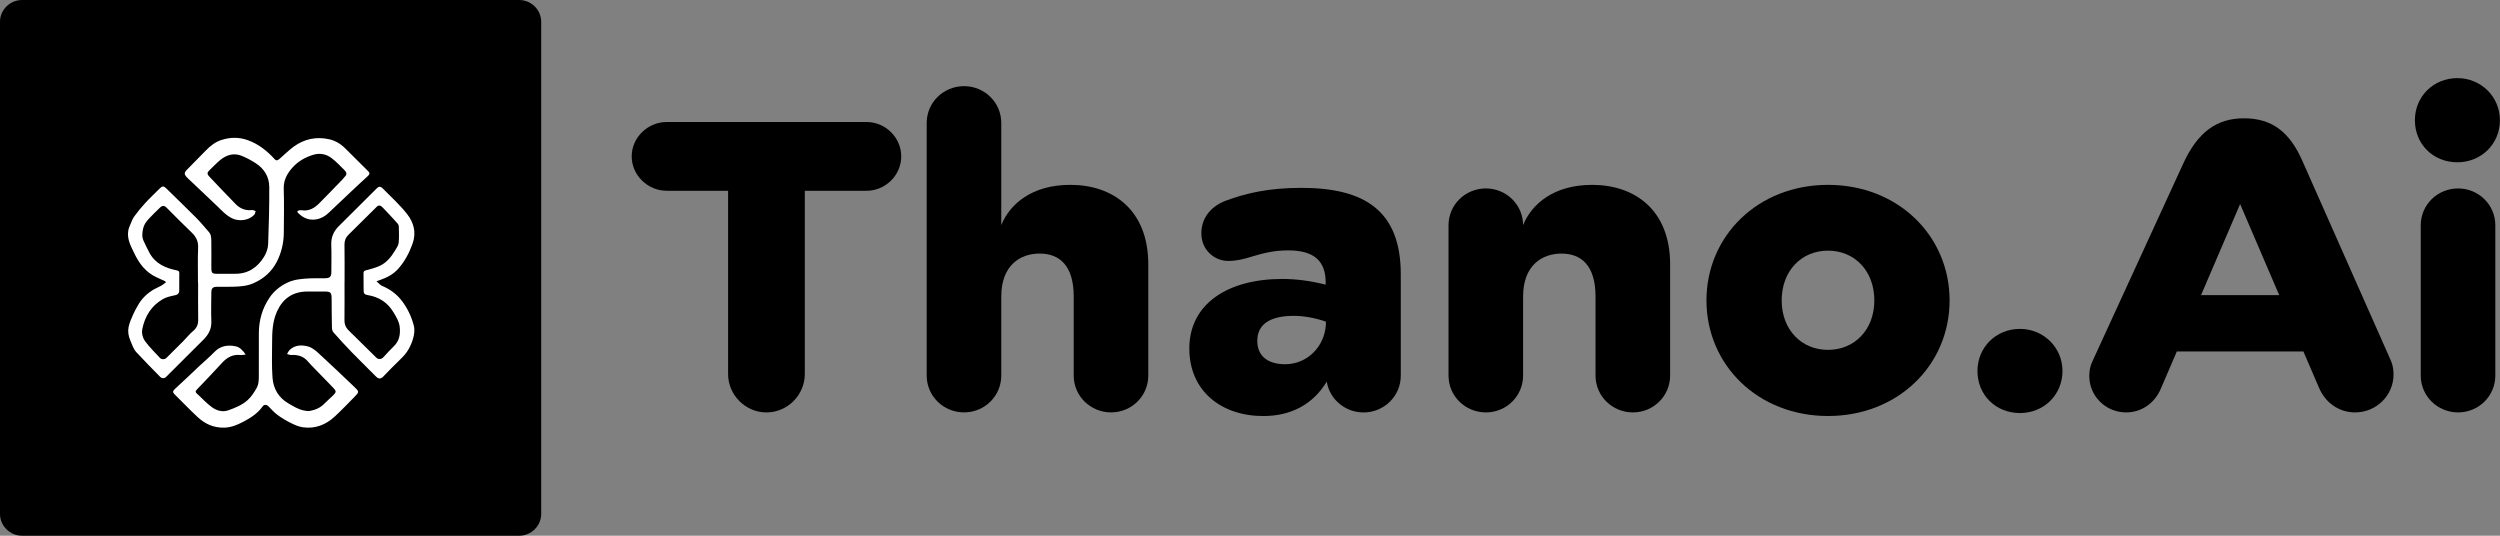
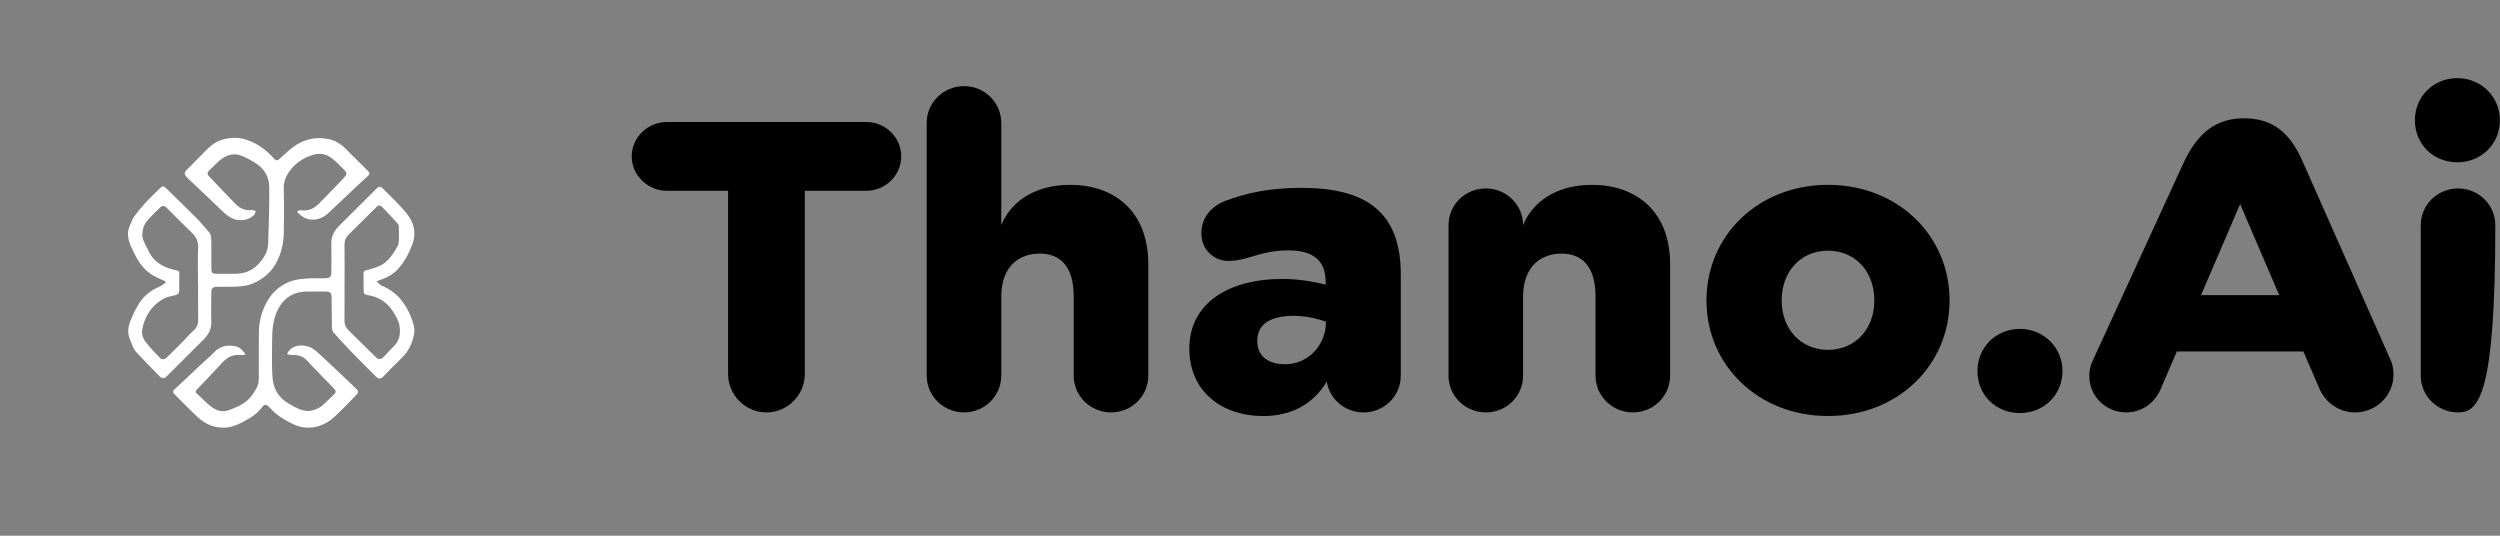
<svg xmlns="http://www.w3.org/2000/svg" width="140" height="30" viewBox="0 0 140 30" fill="none">
  <rect x="0" y="0" width="140" height="30" fill="#808080" stroke="none" />
-   <path d="M29.071 30H1.236C0.556 30 0 29.45 0 28.777V1.223C0 0.55 0.556 0 1.236 0H29.071C29.751 0 30.307 0.55 30.307 1.223V28.777C30.307 29.45 29.751 30 29.071 30Z" fill="black" />
  <path d="M50.469 8.757C50.469 9.814 49.586 10.683 48.524 10.683H45.069V20.946C45.069 22.115 44.102 23.096 42.921 23.096C41.74 23.096 40.773 22.115 40.773 20.946V10.683H37.337C36.276 10.683 35.375 9.814 35.375 8.757C35.375 7.7 36.276 6.832 37.337 6.832H48.525C49.586 6.833 50.469 7.7 50.469 8.757Z" fill="black" />
  <path d="M64.304 14.803V21.033C64.304 22.179 63.367 23.094 62.222 23.094C61.065 23.094 60.128 22.179 60.128 21.033V16.61C60.128 14.849 59.316 14.2 58.219 14.2C57.139 14.2 56.071 14.849 56.071 16.61V21.033C56.071 22.179 55.134 23.094 53.989 23.094C52.831 23.094 51.895 22.179 51.895 21.033V6.885C51.895 5.739 52.831 4.824 53.989 4.824C55.134 4.824 56.071 5.739 56.071 6.885V12.607C56.547 11.426 57.789 10.351 59.936 10.351C62.323 10.351 64.304 11.757 64.304 14.803Z" fill="black" />
  <path d="M78.444 15.367V21.036C78.444 22.182 77.507 23.097 76.362 23.097C75.318 23.097 74.459 22.353 74.297 21.372C73.522 22.654 72.287 23.298 70.742 23.298C68.403 23.298 66.602 21.904 66.602 19.518C66.602 17.003 68.773 15.621 71.803 15.621C72.591 15.621 73.384 15.727 74.237 15.94V15.798C74.231 14.659 73.635 14.021 72.143 14.021C71.278 14.021 70.663 14.204 70.103 14.369C69.662 14.505 69.275 14.612 68.767 14.612C68.045 14.612 67.276 14.033 67.276 13.065C67.276 12.185 67.831 11.553 68.624 11.246C69.734 10.832 71.016 10.52 72.865 10.52C76.415 10.518 78.444 11.794 78.444 15.367ZM74.25 18.166V18.012C73.588 17.782 72.967 17.687 72.448 17.687C71.147 17.687 70.408 18.147 70.408 19.086C70.408 19.995 71.07 20.397 71.971 20.397C73.194 20.398 74.179 19.424 74.25 18.166Z" fill="black" />
  <path d="M93.527 14.805V21.034C93.527 22.18 92.59 23.095 91.445 23.095C90.287 23.095 89.35 22.18 89.35 21.034V16.611C89.35 14.85 88.539 14.201 87.441 14.201C86.361 14.201 85.293 14.85 85.293 16.611V21.034C85.293 22.18 84.356 23.095 83.212 23.095C82.054 23.095 81.117 22.18 81.117 21.034V12.613C81.117 11.468 82.054 10.552 83.212 10.552C84.356 10.552 85.293 11.468 85.293 12.613V12.607C85.77 11.426 87.012 10.352 89.159 10.352C91.546 10.353 93.527 11.758 93.527 14.805Z" fill="black" />
  <path d="M95.562 16.824C95.562 13.216 98.438 10.352 102.37 10.352C106.301 10.352 109.177 13.216 109.177 16.824C109.177 20.432 106.301 23.296 102.37 23.296C98.438 23.296 95.562 20.432 95.562 16.824ZM104.963 16.824C104.963 15.176 103.866 14.036 102.369 14.036C100.871 14.036 99.774 15.176 99.774 16.824C99.774 18.453 100.871 19.593 102.369 19.593C103.866 19.593 104.963 18.453 104.963 16.824Z" fill="black" />
  <path d="M110.738 20.774C110.738 19.464 111.759 18.418 113.119 18.418C114.443 18.418 115.499 19.463 115.499 20.774C115.499 22.121 114.444 23.131 113.119 23.131C111.759 23.13 110.738 22.121 110.738 20.774Z" fill="black" />
  <path d="M134.038 20.969C134.038 22.15 133.071 23.095 131.884 23.095C130.971 23.095 130.225 22.539 129.879 21.748L128.99 19.681H121.903L120.991 21.801C120.657 22.563 119.941 23.095 119.064 23.095C117.925 23.095 117 22.186 117 21.057C117 20.78 117.047 20.508 117.161 20.266L122.262 9.159C123.067 7.405 124.128 6.625 125.661 6.625C127.248 6.625 128.226 7.405 128.931 9.005L133.882 20.178C133.99 20.419 134.038 20.691 134.038 20.969ZM127.636 16.528L125.447 11.426L123.258 16.528H127.636Z" fill="black" />
-   <path d="M135.234 6.731C135.234 5.421 136.255 4.375 137.615 4.375C138.939 4.375 139.995 5.42 139.995 6.731C139.995 8.072 138.94 9.088 137.615 9.088C136.255 9.088 135.234 8.072 135.234 6.731ZM139.738 12.613V21.034C139.738 22.18 138.801 23.095 137.656 23.095C136.499 23.095 135.562 22.18 135.562 21.034V12.613C135.562 11.468 136.499 10.553 137.656 10.553C138.802 10.553 139.738 11.468 139.738 12.613Z" fill="black" />
+   <path d="M135.234 6.731C135.234 5.421 136.255 4.375 137.615 4.375C138.939 4.375 139.995 5.42 139.995 6.731C139.995 8.072 138.94 9.088 137.615 9.088C136.255 9.088 135.234 8.072 135.234 6.731ZM139.738 12.613C139.738 22.18 138.801 23.095 137.656 23.095C136.499 23.095 135.562 22.18 135.562 21.034V12.613C135.562 11.468 136.499 10.553 137.656 10.553C138.802 10.553 139.738 11.468 139.738 12.613Z" fill="black" />
  <path d="M9.245 15.748C9.089 15.676 8.934 15.605 8.778 15.534C8.157 15.252 7.781 14.746 7.505 14.151C7.41 13.948 7.299 13.747 7.235 13.533C7.144 13.232 7.134 12.924 7.276 12.628C7.354 12.466 7.402 12.283 7.505 12.139C7.697 11.87 7.908 11.614 8.133 11.37C8.396 11.084 8.682 10.818 8.957 10.542C9.086 10.413 9.169 10.411 9.295 10.535C9.86 11.089 10.431 11.636 10.988 12.197C11.238 12.448 11.46 12.726 11.697 12.991C11.841 13.152 11.829 13.351 11.834 13.542C11.842 14.002 11.835 14.461 11.835 14.921C11.835 15.318 11.853 15.336 12.251 15.334C12.553 15.333 12.855 15.327 13.158 15.331C13.896 15.34 14.42 14.974 14.787 14.38C14.914 14.175 15.007 13.917 15.016 13.68C15.058 12.612 15.083 11.543 15.079 10.476C15.077 9.898 14.793 9.435 14.296 9.124C14.049 8.969 13.789 8.825 13.517 8.72C13.088 8.553 12.689 8.674 12.344 8.951C12.137 9.118 11.958 9.32 11.761 9.501C11.589 9.659 11.577 9.737 11.736 9.903C12.223 10.416 12.706 10.931 13.202 11.434C13.446 11.681 13.749 11.805 14.11 11.763C14.176 11.756 14.248 11.801 14.317 11.822C14.292 11.89 14.286 11.973 14.241 12.022C13.948 12.344 13.4 12.419 13.002 12.228C12.66 12.064 12.421 11.788 12.157 11.537C11.679 11.087 11.203 10.633 10.728 10.181C10.631 10.09 10.529 10.002 10.439 9.903C10.316 9.766 10.317 9.661 10.444 9.529C10.803 9.16 11.168 8.797 11.527 8.428C11.781 8.166 12.06 7.945 12.415 7.834C12.887 7.686 13.357 7.674 13.831 7.834C14.457 8.046 14.95 8.441 15.386 8.92C15.487 9.03 15.576 8.963 15.661 8.89C15.924 8.662 16.172 8.413 16.453 8.208C17.047 7.776 17.721 7.639 18.439 7.8C18.777 7.876 19.078 8.054 19.328 8.305C19.748 8.727 20.175 9.143 20.596 9.564C20.693 9.661 20.74 9.729 20.592 9.865C19.857 10.533 19.144 11.225 18.419 11.905C18.17 12.139 17.882 12.298 17.522 12.3C17.186 12.303 16.924 12.15 16.692 11.928C16.616 11.856 16.658 11.805 16.735 11.784C16.792 11.767 16.857 11.768 16.918 11.777C17.31 11.829 17.611 11.652 17.87 11.392C18.316 10.945 18.753 10.488 19.192 10.035C19.235 9.991 19.263 9.934 19.31 9.894C19.464 9.76 19.389 9.628 19.288 9.526C19.051 9.287 18.817 9.038 18.547 8.838C18.259 8.625 17.905 8.561 17.555 8.665C17.095 8.802 16.68 9.038 16.362 9.402C16.074 9.732 15.875 10.096 15.889 10.567C15.915 11.391 15.901 12.218 15.893 13.043C15.888 13.604 15.761 14.146 15.508 14.645C15.222 15.208 14.776 15.609 14.176 15.868C13.808 16.026 13.443 16.043 13.066 16.057C12.764 16.069 12.462 16.055 12.159 16.059C11.916 16.062 11.836 16.142 11.835 16.381C11.831 16.918 11.814 17.456 11.835 17.992C11.852 18.409 11.685 18.729 11.403 19.01C10.702 19.71 10.001 20.41 9.298 21.11C9.208 21.2 9.067 21.202 8.972 21.107C8.521 20.646 8.064 20.19 7.628 19.715C7.466 19.538 7.398 19.297 7.301 19.073C7.19 18.817 7.152 18.566 7.201 18.315C7.25 18.062 7.367 17.82 7.47 17.579C7.538 17.418 7.631 17.268 7.716 17.114C7.931 16.721 8.245 16.422 8.633 16.198C8.766 16.122 8.911 16.067 9.044 15.99C9.134 15.939 9.212 15.867 9.295 15.805C9.278 15.79 9.261 15.769 9.245 15.748ZM11.095 15.824C11.092 15.824 11.09 15.824 11.087 15.824C11.087 15.171 11.067 14.516 11.095 13.864C11.111 13.5 10.972 13.246 10.719 13.007C10.248 12.558 9.793 12.094 9.332 11.633C9.206 11.505 9.091 11.497 8.961 11.625C8.746 11.835 8.526 12.042 8.324 12.263C8.18 12.421 8.055 12.591 8.011 12.816C7.968 13.039 7.936 13.255 8.032 13.467C8.135 13.697 8.246 13.924 8.364 14.146C8.688 14.759 9.257 15.01 9.9 15.142C9.99 15.16 10.041 15.187 10.04 15.288C10.036 15.614 10.039 15.941 10.037 16.267C10.036 16.429 9.958 16.504 9.788 16.538C9.555 16.584 9.31 16.639 9.109 16.757C8.471 17.128 8.117 17.709 7.971 18.416C7.919 18.671 7.994 18.932 8.139 19.126C8.382 19.453 8.677 19.742 8.956 20.043C9.049 20.143 9.223 20.137 9.318 20.044C9.635 19.73 9.953 19.417 10.267 19.1C10.45 18.915 10.61 18.706 10.808 18.542C11.02 18.367 11.103 18.169 11.099 17.9C11.088 17.208 11.095 16.516 11.095 15.824Z" fill="white" />
  <path d="M13.758 19.852C13.646 19.865 13.561 19.892 13.481 19.882C13.044 19.831 12.718 20.009 12.433 20.322C11.97 20.83 11.491 21.326 11.016 21.824C10.939 21.904 10.928 21.954 11.022 22.037C11.304 22.287 11.553 22.578 11.858 22.796C12.126 22.988 12.44 23.102 12.801 22.972C13.188 22.833 13.561 22.681 13.868 22.405C14.07 22.224 14.211 22 14.351 21.765C14.505 21.506 14.493 21.25 14.494 20.984C14.498 20.209 14.494 19.433 14.496 18.657C14.497 17.943 14.686 17.274 15.083 16.683C15.329 16.317 15.668 16.029 16.083 15.832C16.491 15.638 16.921 15.61 17.356 15.588C17.635 15.575 17.916 15.585 18.195 15.582C18.475 15.578 18.556 15.498 18.556 15.226C18.556 14.722 18.571 14.217 18.551 13.714C18.536 13.3 18.675 12.963 18.962 12.675C19.678 11.96 20.396 11.245 21.115 10.531C21.212 10.435 21.322 10.44 21.411 10.531C21.878 11.008 22.381 11.457 22.791 11.978C23.166 12.454 23.329 13.016 23.103 13.646C22.916 14.169 22.66 14.651 22.293 15.06C22.036 15.346 21.695 15.536 21.325 15.665C21.264 15.686 21.204 15.709 21.084 15.752C21.212 15.86 21.291 15.967 21.397 16.011C21.852 16.198 22.229 16.48 22.521 16.869C22.828 17.277 23.041 17.732 23.17 18.223C23.236 18.475 23.202 18.72 23.128 18.973C23.007 19.382 22.812 19.737 22.507 20.035C22.3 20.238 22.094 20.441 21.89 20.646C21.745 20.791 21.602 20.939 21.461 21.089C21.326 21.233 21.195 21.227 21.054 21.084C20.597 20.621 20.128 20.168 19.675 19.701C19.331 19.346 19 18.981 18.672 18.611C18.616 18.547 18.59 18.439 18.588 18.35C18.576 17.813 18.575 17.277 18.571 16.74C18.569 16.374 18.522 16.326 18.155 16.325C17.835 16.324 17.516 16.324 17.197 16.326C16.387 16.331 15.835 16.725 15.511 17.444C15.263 17.994 15.239 18.582 15.238 19.17C15.236 19.829 15.212 20.491 15.26 21.146C15.307 21.763 15.594 22.271 16.16 22.596C16.431 22.752 16.694 22.92 17.005 22.985C17.122 23.009 17.25 23.032 17.364 23.01C17.669 22.953 17.946 22.832 18.167 22.603C18.326 22.439 18.503 22.293 18.664 22.132C18.84 21.956 18.837 21.898 18.663 21.718C18.291 21.335 17.919 20.953 17.548 20.569C17.444 20.461 17.338 20.354 17.242 20.24C16.998 19.95 16.682 19.859 16.315 19.88C16.235 19.884 16.154 19.845 16.074 19.825C16.122 19.748 16.158 19.657 16.222 19.596C16.523 19.309 16.902 19.306 17.26 19.405C17.478 19.465 17.68 19.634 17.853 19.793C18.517 20.402 19.169 21.026 19.823 21.648C20.13 21.939 20.127 21.945 19.833 22.244C19.478 22.604 19.129 22.97 18.759 23.314C18.25 23.789 17.645 24.032 16.94 23.925C16.709 23.89 16.482 23.785 16.271 23.679C16.019 23.553 15.773 23.407 15.546 23.24C15.362 23.104 15.202 22.932 15.045 22.763C14.943 22.653 14.795 22.634 14.706 22.761C14.422 23.164 14.018 23.413 13.589 23.636C13.265 23.805 12.94 23.937 12.564 23.948C11.98 23.965 11.492 23.748 11.08 23.368C10.634 22.957 10.218 22.514 9.785 22.09C9.675 21.984 9.657 21.909 9.782 21.794C10.257 21.359 10.723 20.913 11.192 20.471C11.463 20.218 11.749 19.98 12.005 19.713C12.346 19.36 12.76 19.3 13.205 19.395C13.433 19.444 13.594 19.622 13.758 19.852ZM19.296 15.806C19.294 15.806 19.294 15.806 19.293 15.806C19.293 16.515 19.299 17.224 19.29 17.933C19.288 18.132 19.34 18.302 19.473 18.447C19.554 18.537 19.643 18.619 19.729 18.704C20.176 19.144 20.623 19.585 21.069 20.024C21.185 20.139 21.35 20.132 21.465 20.009C21.654 19.807 21.837 19.598 22.038 19.407C22.365 19.1 22.431 18.724 22.383 18.303C22.348 17.991 22.185 17.738 22.028 17.478C21.706 16.941 21.228 16.633 20.611 16.528C20.41 16.493 20.364 16.452 20.362 16.248C20.358 15.932 20.363 15.617 20.357 15.301C20.355 15.188 20.405 15.159 20.511 15.133C20.752 15.073 20.994 15.003 21.223 14.906C21.636 14.732 21.901 14.395 22.125 14.027C22.207 13.891 22.309 13.747 22.325 13.598C22.357 13.293 22.339 12.983 22.334 12.675C22.333 12.624 22.307 12.563 22.272 12.525C21.993 12.219 21.715 11.91 21.425 11.614C21.346 11.534 21.229 11.448 21.105 11.572C20.575 12.096 20.046 12.621 19.515 13.146C19.36 13.298 19.288 13.473 19.291 13.696C19.302 14.4 19.296 15.103 19.296 15.806Z" fill="white" />
</svg>